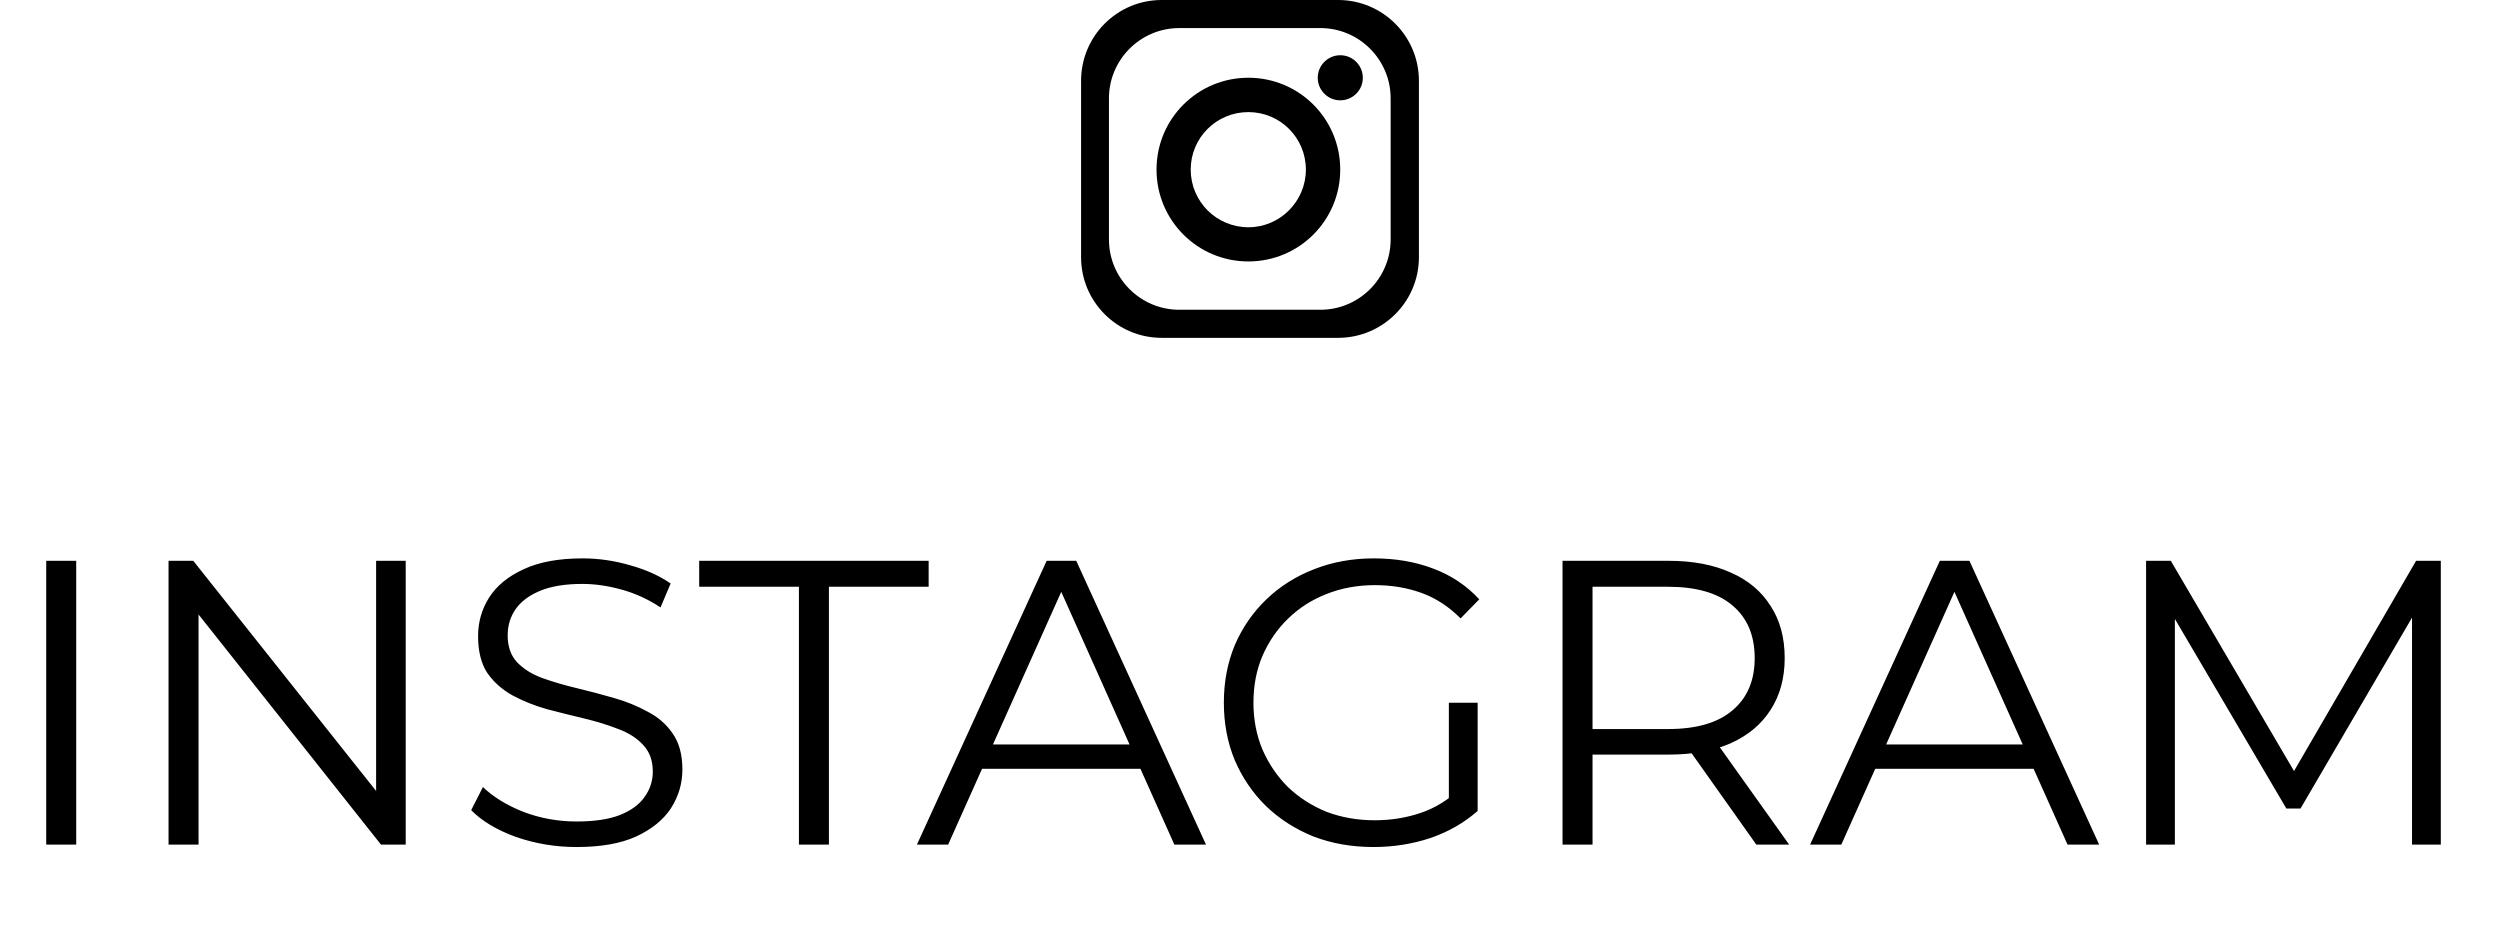
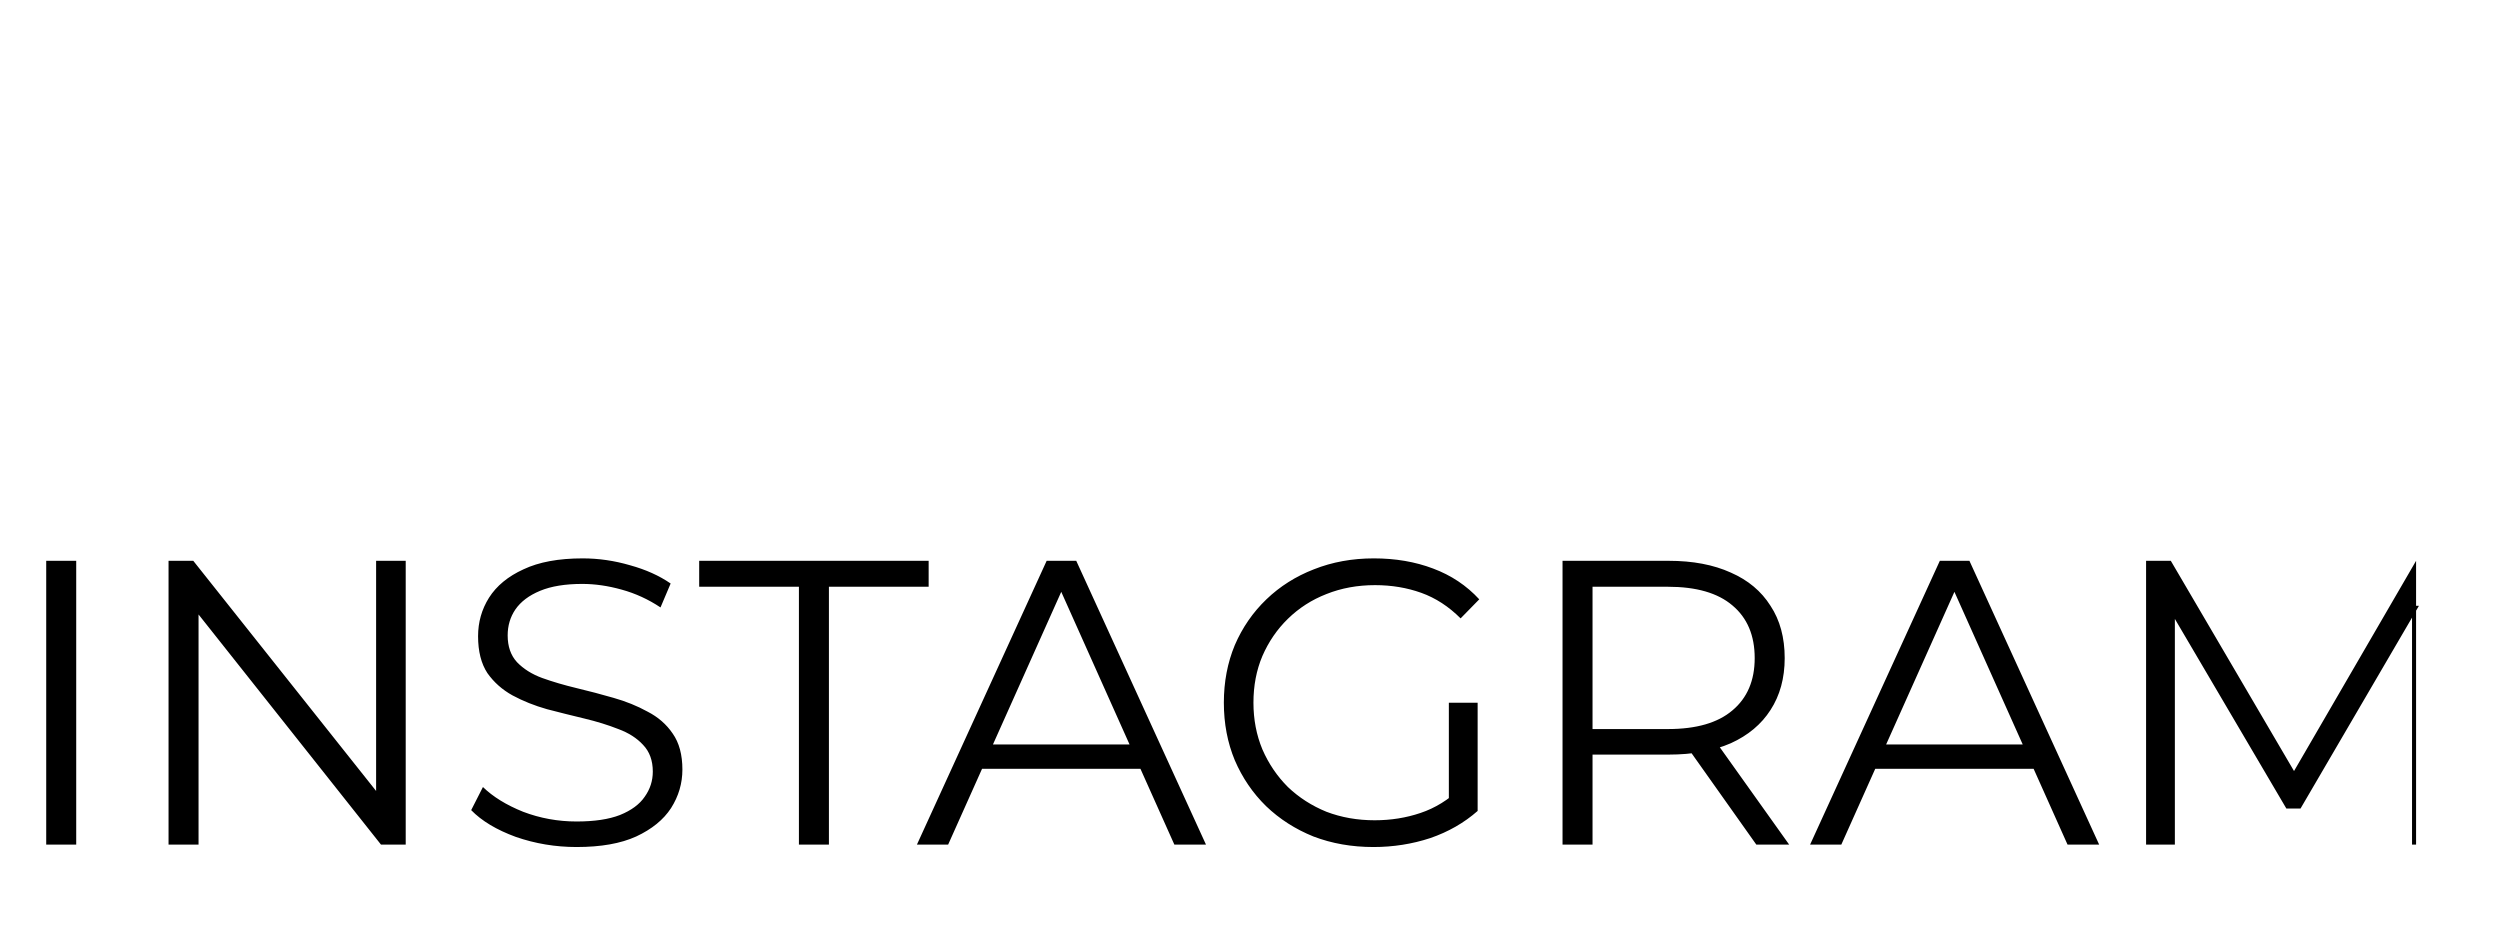
<svg xmlns="http://www.w3.org/2000/svg" width="74" height="28" viewBox="0 0 74 28" fill="none">
-   <path d="M1.368 25V16.6H2.256V25H1.368ZM4.989 25V16.6H5.721L11.517 23.896H11.133V16.6H12.009V25H11.277L5.493 17.704H5.877V25H4.989ZM17.067 25.072C16.443 25.072 15.843 24.972 15.267 24.772C14.699 24.564 14.259 24.3 13.947 23.98L14.295 23.296C14.591 23.584 14.987 23.828 15.483 24.028C15.987 24.22 16.515 24.316 17.067 24.316C17.595 24.316 18.023 24.252 18.351 24.124C18.687 23.988 18.931 23.808 19.083 23.584C19.243 23.36 19.323 23.112 19.323 22.84C19.323 22.512 19.227 22.248 19.035 22.048C18.851 21.848 18.607 21.692 18.303 21.58C17.999 21.46 17.663 21.356 17.295 21.268C16.927 21.18 16.559 21.088 16.191 20.992C15.823 20.888 15.483 20.752 15.171 20.584C14.867 20.416 14.619 20.196 14.427 19.924C14.243 19.644 14.151 19.28 14.151 18.832C14.151 18.416 14.259 18.036 14.475 17.692C14.699 17.34 15.039 17.06 15.495 16.852C15.951 16.636 16.535 16.528 17.247 16.528C17.719 16.528 18.187 16.596 18.651 16.732C19.115 16.86 19.515 17.04 19.851 17.272L19.551 17.98C19.191 17.74 18.807 17.564 18.399 17.452C17.999 17.34 17.611 17.284 17.235 17.284C16.731 17.284 16.315 17.352 15.987 17.488C15.659 17.624 15.415 17.808 15.255 18.04C15.103 18.264 15.027 18.52 15.027 18.808C15.027 19.136 15.119 19.4 15.303 19.6C15.495 19.8 15.743 19.956 16.047 20.068C16.359 20.18 16.699 20.28 17.067 20.368C17.435 20.456 17.799 20.552 18.159 20.656C18.527 20.76 18.863 20.896 19.167 21.064C19.479 21.224 19.727 21.44 19.911 21.712C20.103 21.984 20.199 22.34 20.199 22.78C20.199 23.188 20.087 23.568 19.863 23.92C19.639 24.264 19.295 24.544 18.831 24.76C18.375 24.968 17.787 25.072 17.067 25.072ZM23.648 25V17.368H20.696V16.6H27.488V17.368H24.536V25H23.648ZM27.141 25L30.981 16.6H31.857L35.697 25H34.761L31.233 17.116H31.593L28.065 25H27.141ZM28.653 22.756L28.917 22.036H33.801L34.065 22.756H28.653ZM40.654 25.072C40.014 25.072 39.422 24.968 38.878 24.76C38.342 24.544 37.874 24.244 37.474 23.86C37.082 23.476 36.774 23.024 36.55 22.504C36.334 21.984 36.226 21.416 36.226 20.8C36.226 20.184 36.334 19.616 36.55 19.096C36.774 18.576 37.086 18.124 37.486 17.74C37.886 17.356 38.354 17.06 38.89 16.852C39.434 16.636 40.026 16.528 40.666 16.528C41.306 16.528 41.89 16.628 42.418 16.828C42.954 17.028 43.41 17.332 43.786 17.74L43.234 18.304C42.882 17.952 42.494 17.7 42.07 17.548C41.646 17.396 41.19 17.32 40.702 17.32C40.182 17.32 39.702 17.408 39.262 17.584C38.83 17.752 38.45 17.996 38.122 18.316C37.802 18.628 37.55 18.996 37.366 19.42C37.19 19.836 37.102 20.296 37.102 20.8C37.102 21.296 37.19 21.756 37.366 22.18C37.55 22.604 37.802 22.976 38.122 23.296C38.45 23.608 38.83 23.852 39.262 24.028C39.702 24.196 40.178 24.28 40.69 24.28C41.17 24.28 41.622 24.208 42.046 24.064C42.478 23.92 42.874 23.676 43.234 23.332L43.738 24.004C43.338 24.356 42.87 24.624 42.334 24.808C41.798 24.984 41.238 25.072 40.654 25.072ZM42.886 23.896V20.8H43.738V24.004L42.886 23.896ZM46.251 25V16.6H49.395C50.107 16.6 50.719 16.716 51.231 16.948C51.743 17.172 52.135 17.5 52.407 17.932C52.687 18.356 52.827 18.872 52.827 19.48C52.827 20.072 52.687 20.584 52.407 21.016C52.135 21.44 51.743 21.768 51.231 22C50.719 22.224 50.107 22.336 49.395 22.336H46.743L47.139 21.928V25H46.251ZM51.987 25L49.827 21.952H50.787L52.959 25H51.987ZM47.139 22L46.743 21.58H49.371C50.211 21.58 50.847 21.396 51.279 21.028C51.719 20.66 51.939 20.144 51.939 19.48C51.939 18.808 51.719 18.288 51.279 17.92C50.847 17.552 50.211 17.368 49.371 17.368H46.743L47.139 16.948V22ZM53.579 25L57.419 16.6H58.295L62.135 25H61.199L57.671 17.116H58.031L54.503 25H53.579ZM55.091 22.756L55.355 22.036H60.239L60.503 22.756H55.091ZM63.524 25V16.6H64.256L68.096 23.152H67.712L71.516 16.6H72.248V25H71.396V17.932H71.6L68.096 23.932H67.676L64.148 17.932H64.376V25H63.524Z" fill="black" />
+   <path d="M1.368 25V16.6H2.256V25H1.368ZM4.989 25V16.6H5.721L11.517 23.896H11.133V16.6H12.009V25H11.277L5.493 17.704H5.877V25H4.989ZM17.067 25.072C16.443 25.072 15.843 24.972 15.267 24.772C14.699 24.564 14.259 24.3 13.947 23.98L14.295 23.296C14.591 23.584 14.987 23.828 15.483 24.028C15.987 24.22 16.515 24.316 17.067 24.316C17.595 24.316 18.023 24.252 18.351 24.124C18.687 23.988 18.931 23.808 19.083 23.584C19.243 23.36 19.323 23.112 19.323 22.84C19.323 22.512 19.227 22.248 19.035 22.048C18.851 21.848 18.607 21.692 18.303 21.58C17.999 21.46 17.663 21.356 17.295 21.268C16.927 21.18 16.559 21.088 16.191 20.992C15.823 20.888 15.483 20.752 15.171 20.584C14.867 20.416 14.619 20.196 14.427 19.924C14.243 19.644 14.151 19.28 14.151 18.832C14.151 18.416 14.259 18.036 14.475 17.692C14.699 17.34 15.039 17.06 15.495 16.852C15.951 16.636 16.535 16.528 17.247 16.528C17.719 16.528 18.187 16.596 18.651 16.732C19.115 16.86 19.515 17.04 19.851 17.272L19.551 17.98C19.191 17.74 18.807 17.564 18.399 17.452C17.999 17.34 17.611 17.284 17.235 17.284C16.731 17.284 16.315 17.352 15.987 17.488C15.659 17.624 15.415 17.808 15.255 18.04C15.103 18.264 15.027 18.52 15.027 18.808C15.027 19.136 15.119 19.4 15.303 19.6C15.495 19.8 15.743 19.956 16.047 20.068C16.359 20.18 16.699 20.28 17.067 20.368C17.435 20.456 17.799 20.552 18.159 20.656C18.527 20.76 18.863 20.896 19.167 21.064C19.479 21.224 19.727 21.44 19.911 21.712C20.103 21.984 20.199 22.34 20.199 22.78C20.199 23.188 20.087 23.568 19.863 23.92C19.639 24.264 19.295 24.544 18.831 24.76C18.375 24.968 17.787 25.072 17.067 25.072ZM23.648 25V17.368H20.696V16.6H27.488V17.368H24.536V25H23.648ZM27.141 25L30.981 16.6H31.857L35.697 25H34.761L31.233 17.116H31.593L28.065 25H27.141ZM28.653 22.756L28.917 22.036H33.801L34.065 22.756H28.653ZM40.654 25.072C40.014 25.072 39.422 24.968 38.878 24.76C38.342 24.544 37.874 24.244 37.474 23.86C37.082 23.476 36.774 23.024 36.55 22.504C36.334 21.984 36.226 21.416 36.226 20.8C36.226 20.184 36.334 19.616 36.55 19.096C36.774 18.576 37.086 18.124 37.486 17.74C37.886 17.356 38.354 17.06 38.89 16.852C39.434 16.636 40.026 16.528 40.666 16.528C41.306 16.528 41.89 16.628 42.418 16.828C42.954 17.028 43.41 17.332 43.786 17.74L43.234 18.304C42.882 17.952 42.494 17.7 42.07 17.548C41.646 17.396 41.19 17.32 40.702 17.32C40.182 17.32 39.702 17.408 39.262 17.584C38.83 17.752 38.45 17.996 38.122 18.316C37.802 18.628 37.55 18.996 37.366 19.42C37.19 19.836 37.102 20.296 37.102 20.8C37.102 21.296 37.19 21.756 37.366 22.18C37.55 22.604 37.802 22.976 38.122 23.296C38.45 23.608 38.83 23.852 39.262 24.028C39.702 24.196 40.178 24.28 40.69 24.28C41.17 24.28 41.622 24.208 42.046 24.064C42.478 23.92 42.874 23.676 43.234 23.332L43.738 24.004C43.338 24.356 42.87 24.624 42.334 24.808C41.798 24.984 41.238 25.072 40.654 25.072ZM42.886 23.896V20.8H43.738V24.004L42.886 23.896ZM46.251 25V16.6H49.395C50.107 16.6 50.719 16.716 51.231 16.948C51.743 17.172 52.135 17.5 52.407 17.932C52.687 18.356 52.827 18.872 52.827 19.48C52.827 20.072 52.687 20.584 52.407 21.016C52.135 21.44 51.743 21.768 51.231 22C50.719 22.224 50.107 22.336 49.395 22.336H46.743L47.139 21.928V25H46.251ZM51.987 25L49.827 21.952H50.787L52.959 25H51.987ZM47.139 22L46.743 21.58H49.371C50.211 21.58 50.847 21.396 51.279 21.028C51.719 20.66 51.939 20.144 51.939 19.48C51.939 18.808 51.719 18.288 51.279 17.92C50.847 17.552 50.211 17.368 49.371 17.368H46.743L47.139 16.948V22ZM53.579 25L57.419 16.6H58.295L62.135 25H61.199L57.671 17.116H58.031L54.503 25H53.579ZM55.091 22.756L55.355 22.036H60.239L60.503 22.756H55.091ZM63.524 25V16.6H64.256L68.096 23.152H67.712L71.516 16.6V25H71.396V17.932H71.6L68.096 23.932H67.676L64.148 17.932H64.376V25H63.524Z" fill="black" />
  <g clip-path="url(#clip0_8163_2576)">
-     <path d="M36.952 2.301C35.448 2.301 34.233 3.516 34.233 5.02C34.233 6.524 35.448 7.739 36.952 7.739C38.456 7.739 39.671 6.524 39.671 5.02C39.671 3.516 38.456 2.301 36.952 2.301ZM36.952 6.727C36.008 6.727 35.245 5.964 35.245 5.02C35.245 4.076 36.008 3.318 36.952 3.318C37.896 3.318 38.654 4.081 38.654 5.02C38.654 5.958 37.89 6.727 36.952 6.727Z" fill="black" />
-     <path d="M39.609 0H34.386C33.068 0 32 1.068 32 2.391V7.614C32 8.932 33.068 10 34.386 10H39.609C40.926 10 42 8.932 42 7.614V2.391C42 1.074 40.932 0 39.609 0ZM41.163 7.089C41.163 8.236 40.231 9.169 39.083 9.169H34.906C33.758 9.169 32.825 8.236 32.825 7.089V2.911C32.825 1.764 33.758 0.831 34.906 0.831H39.083C40.231 0.831 41.163 1.764 41.163 2.911V7.089Z" fill="black" />
-     <path d="M40.338 2.35C40.364 1.982 40.087 1.663 39.72 1.637C39.352 1.611 39.033 1.888 39.007 2.255C38.981 2.623 39.258 2.942 39.625 2.968C39.993 2.994 40.312 2.717 40.338 2.35Z" fill="black" />
-   </g>
+     </g>
  <defs>
    <clipPath id="clip0_8163_2576">
      <rect width="10" height="10" fill="white" transform="translate(32)" />
    </clipPath>
  </defs>
</svg>